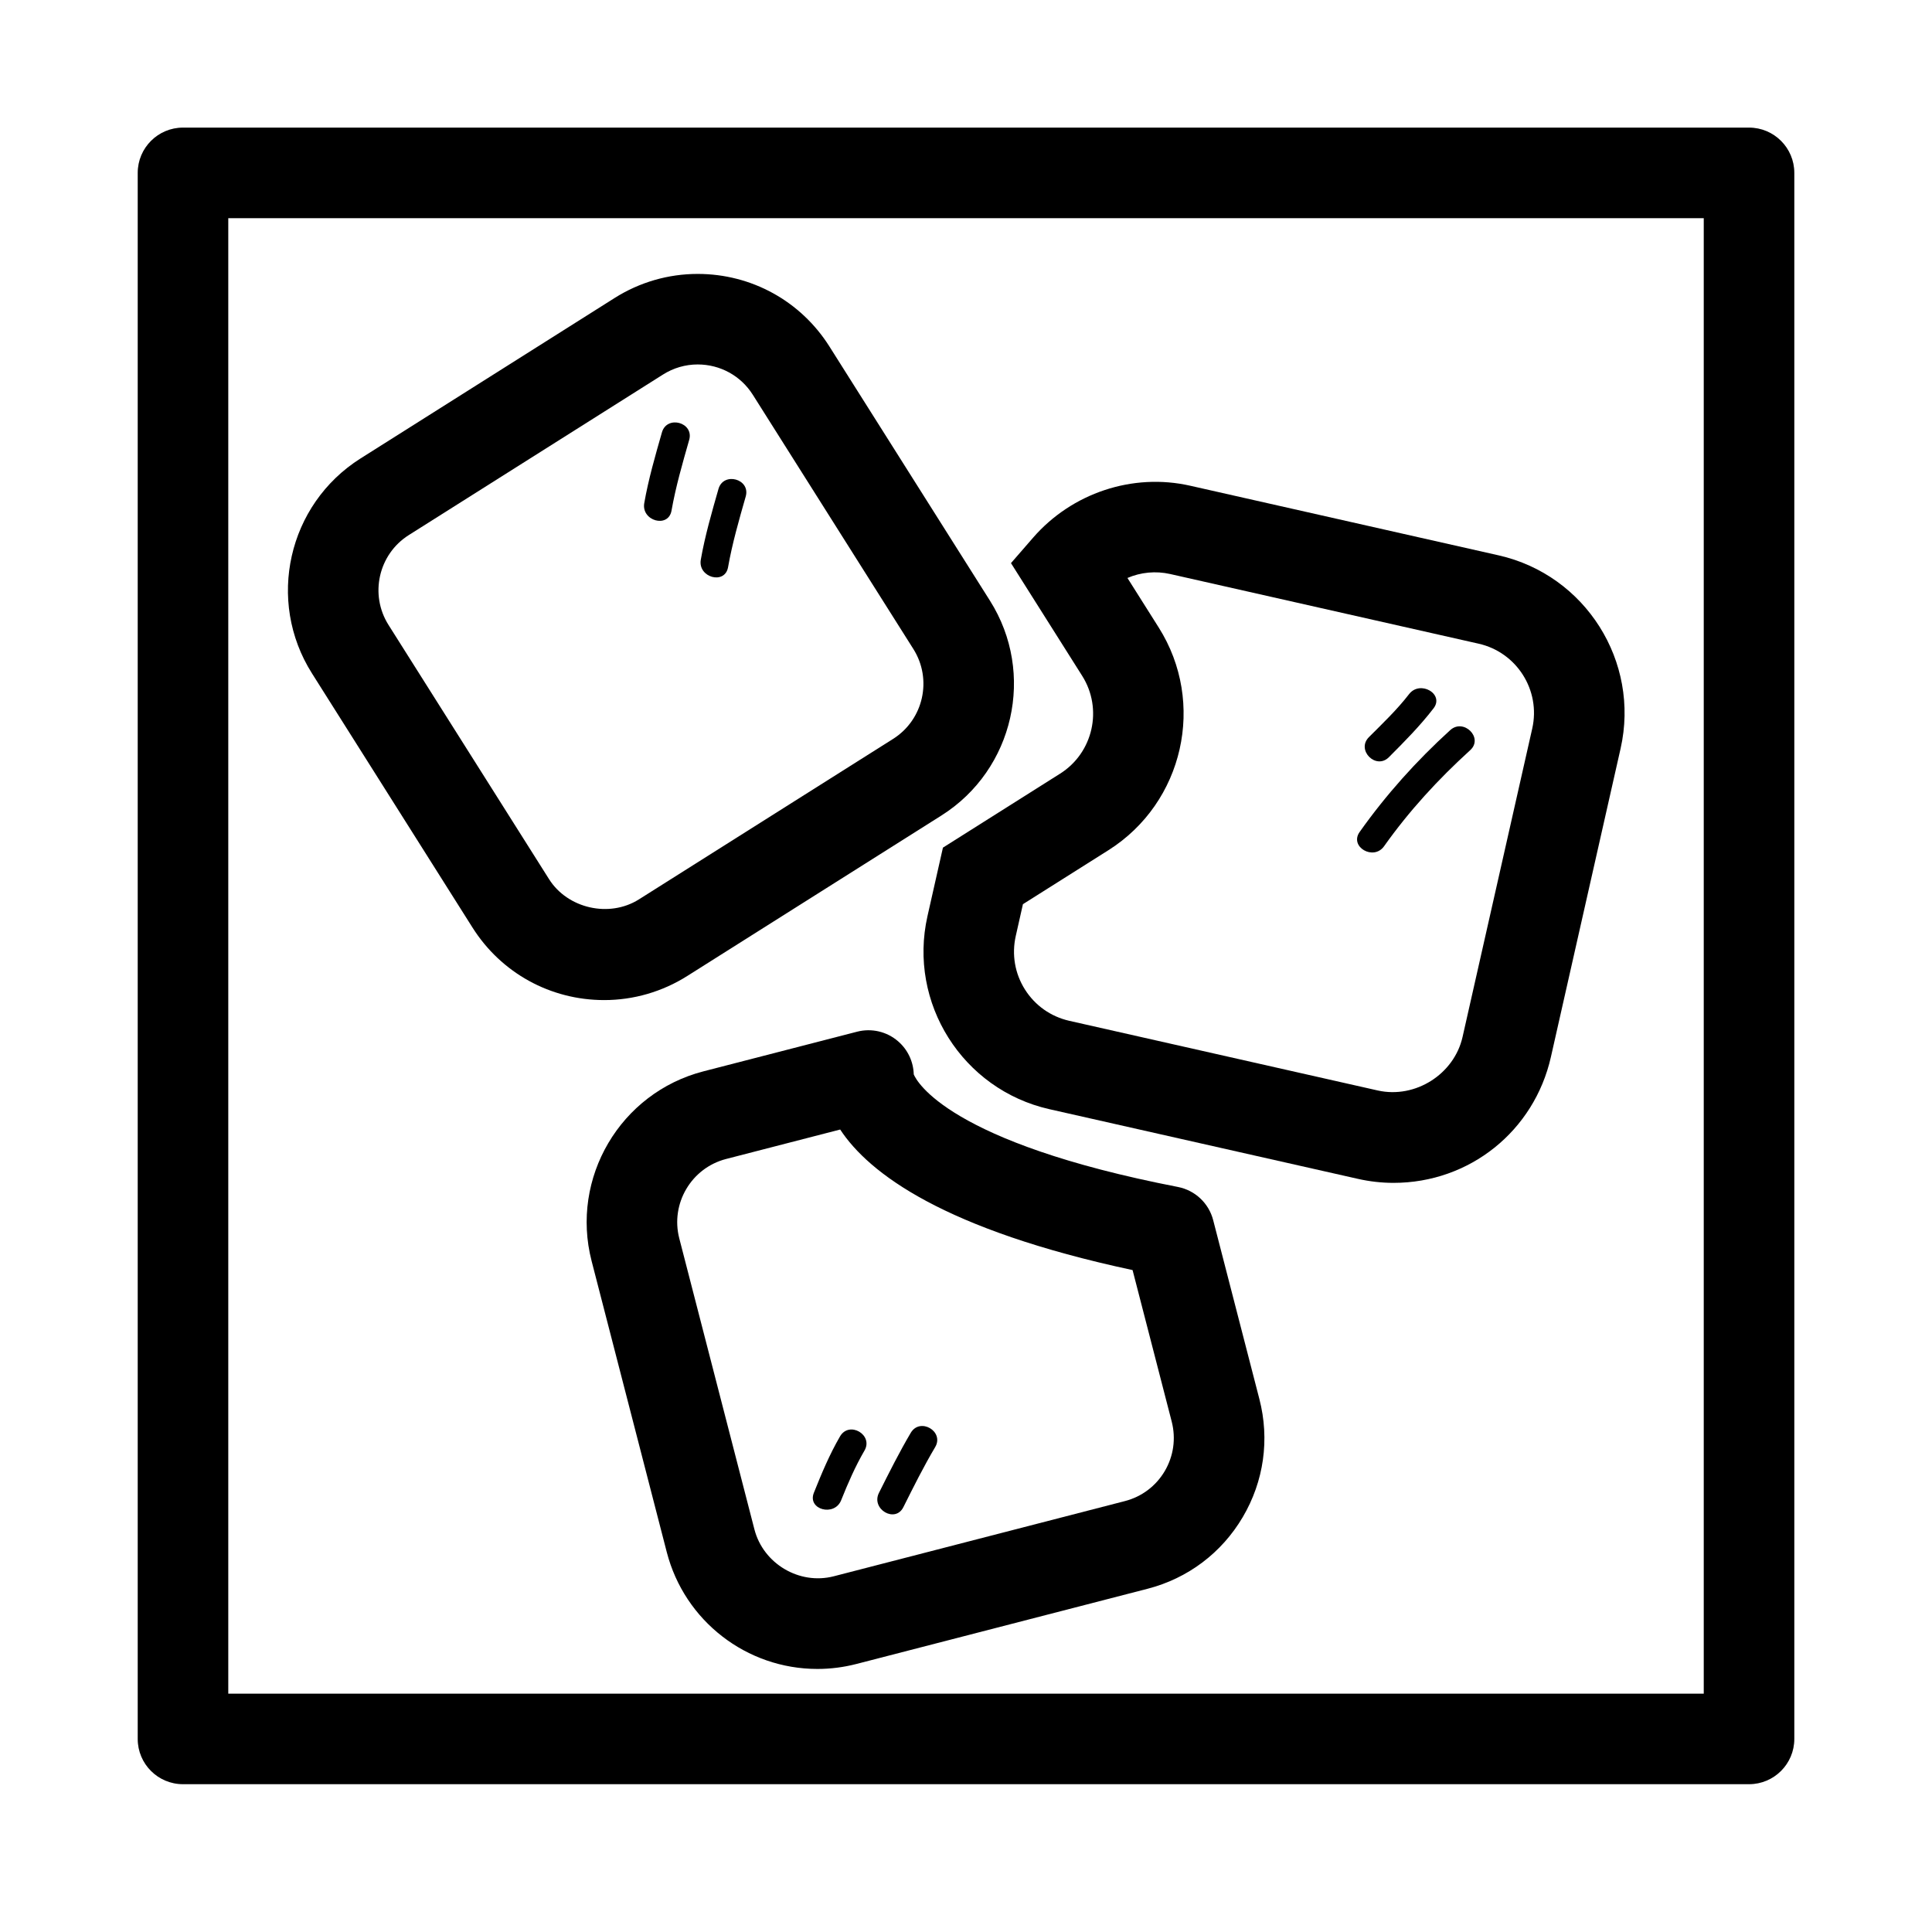
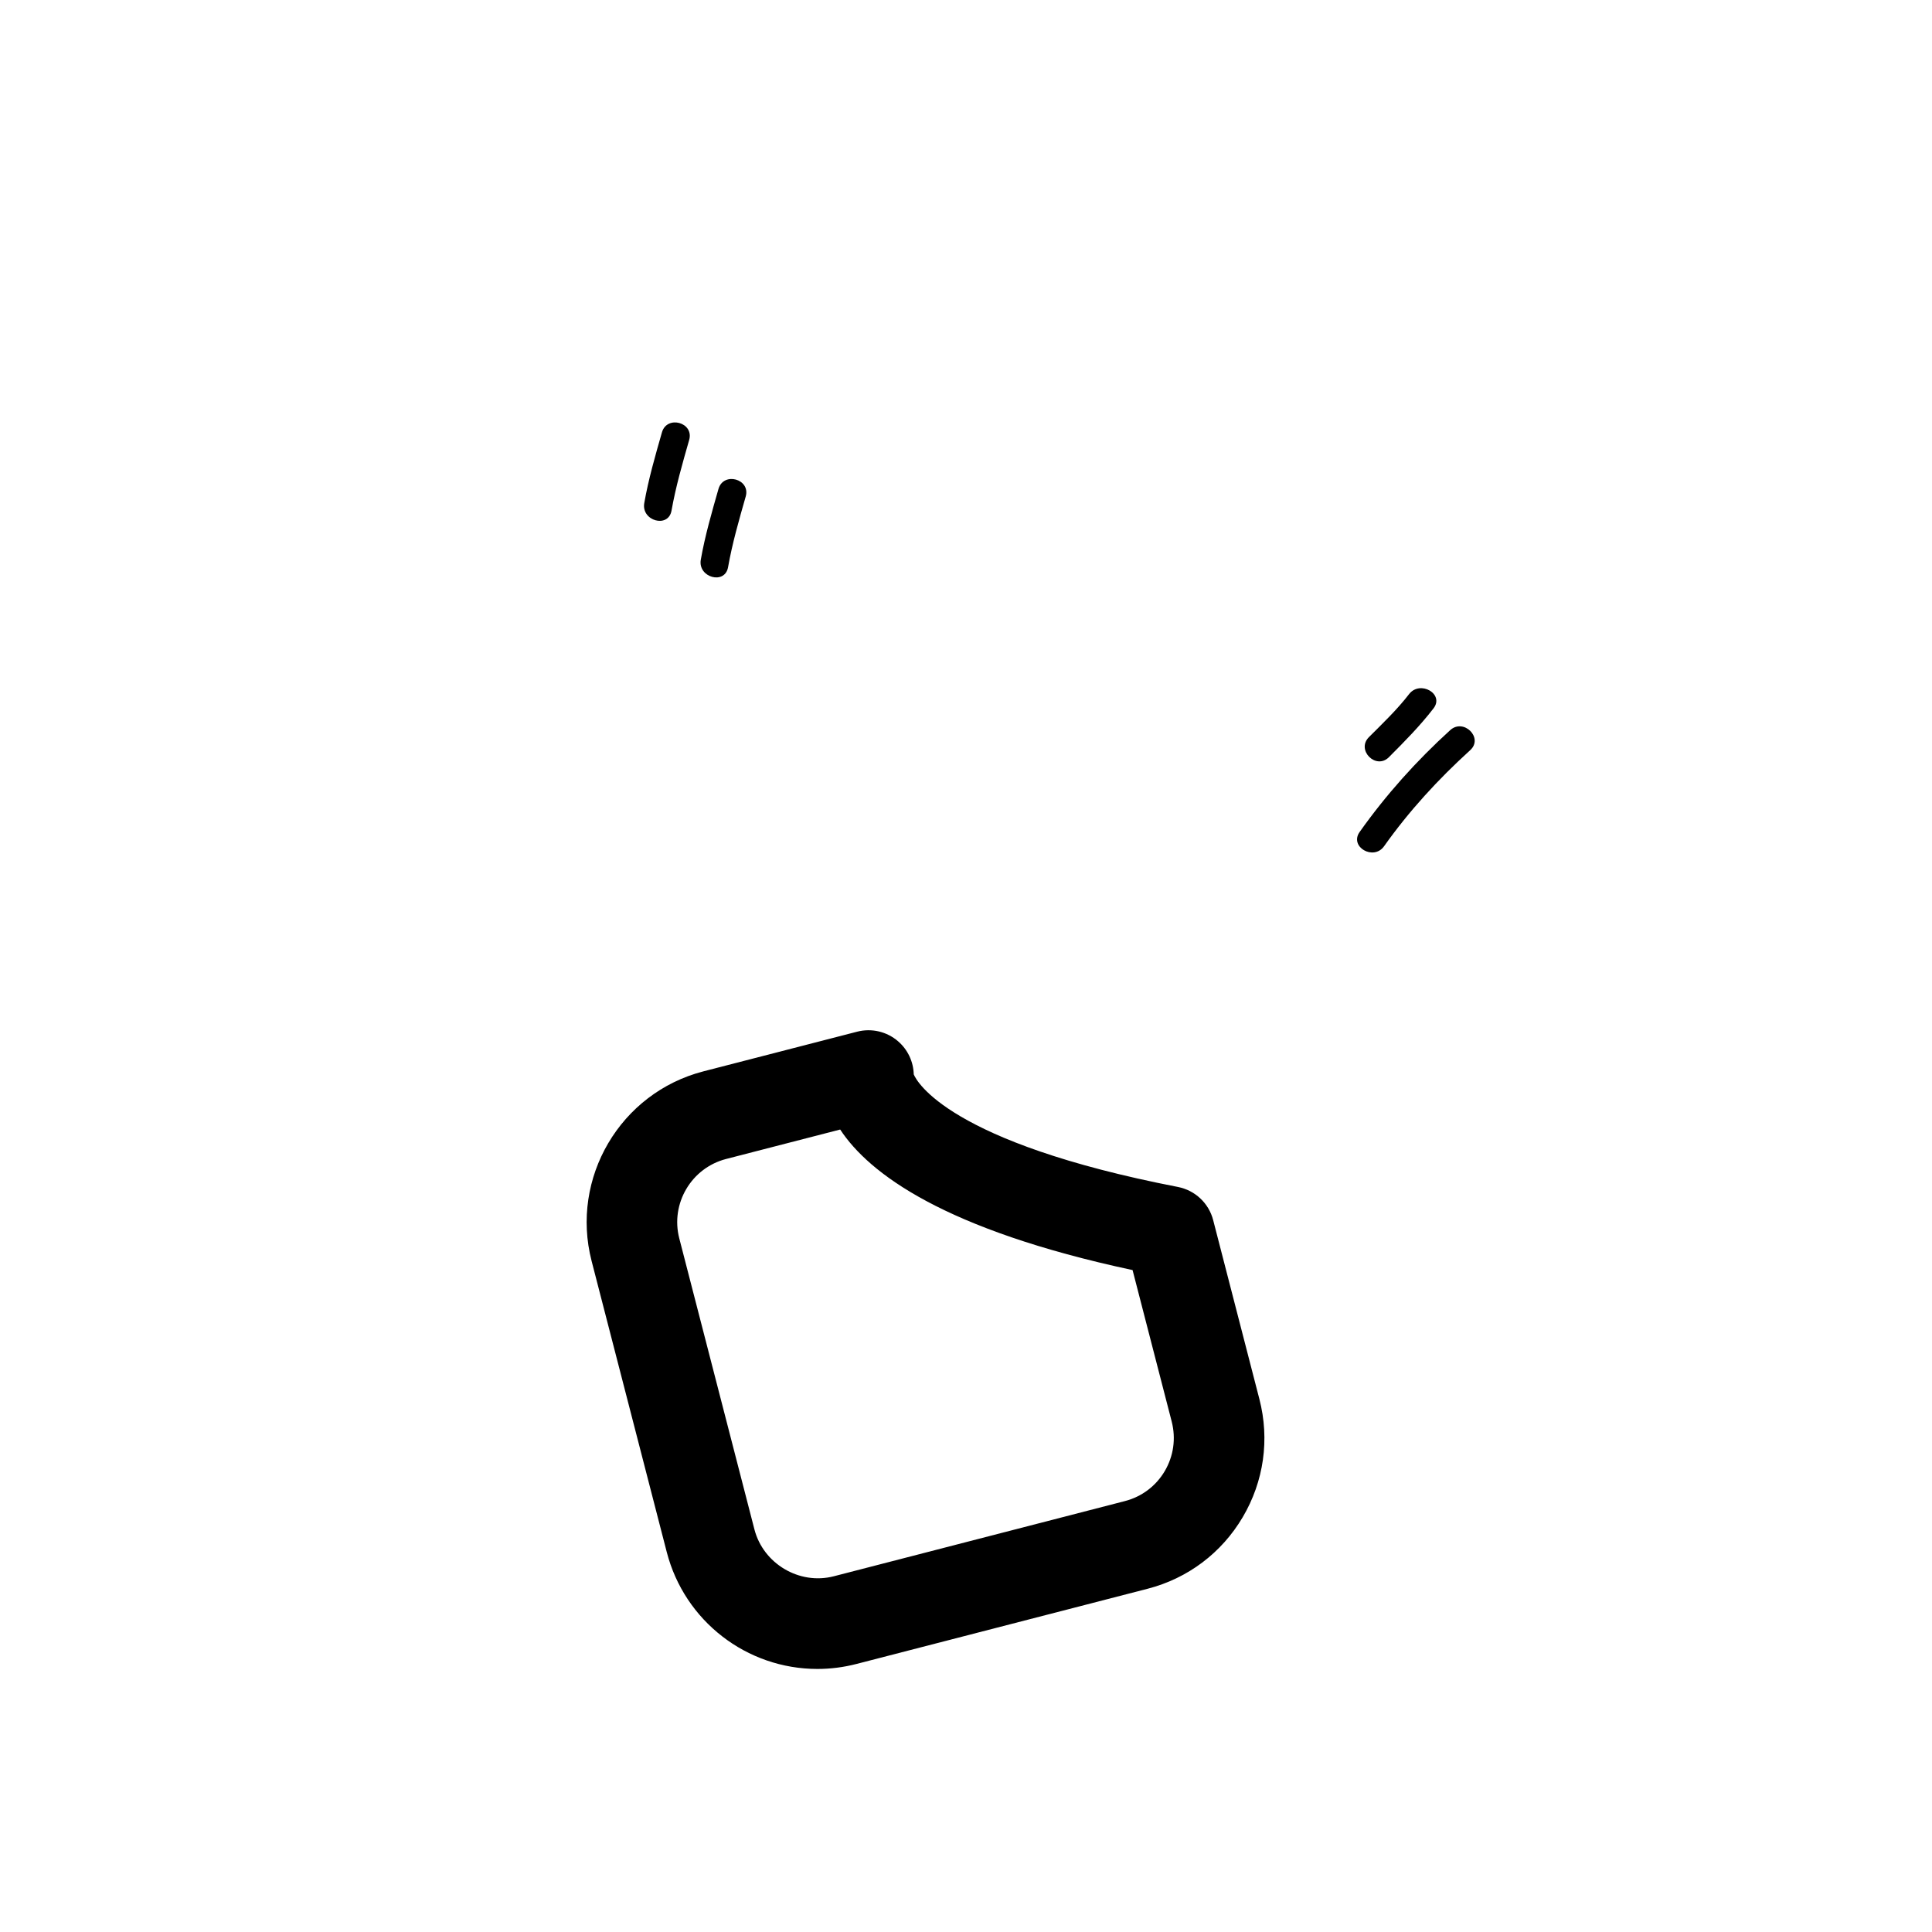
<svg xmlns="http://www.w3.org/2000/svg" version="1.1" id="Layer_1" x="0px" y="0px" width="64px" height="64px" viewBox="0 0 64 64" style="enable-background:new 0 0 64 64;" xml:space="preserve">
  <g>
-     <path d="M22.766,32.331l8.421-5.317c2.404-1.52,3.125-4.711,1.607-7.115l-5.318-8.421c-0.951-1.506-2.583-2.404-4.365-2.404   c-0.973,0-1.924,0.275-2.75,0.797l-8.421,5.318c-2.404,1.52-3.125,4.711-1.607,7.115l5.318,8.421   c0.951,1.506,2.583,2.404,4.364,2.404C20.988,33.129,21.939,32.853,22.766,32.331z M18.188,29.123l-5.318-8.421   c-0.635-1.006-0.334-2.342,0.672-2.977l8.421-5.318c0.346-0.219,0.743-0.334,1.148-0.334c0.747,0,1.431,0.376,1.828,1.006   l5.318,8.421c0.635,1.006,0.334,2.342-0.672,2.977l-8.421,5.317C20.179,30.414,18.8,30.094,18.188,29.123z" />
    <path d="M40.188,40.418c-0.145-0.561-0.599-0.987-1.166-1.098c-7.606-1.477-8.658-3.501-8.753-3.73   c-0.011-0.42-0.197-0.819-0.52-1.097c-0.372-0.322-0.878-0.44-1.355-0.317l-5.093,1.314c-2.753,0.712-4.414,3.531-3.703,6.284   l2.49,9.644c0.589,2.277,2.642,3.868,4.991,3.868c0.435,0,0.869-0.056,1.292-0.165l9.644-2.491   c1.334-0.344,2.454-1.188,3.153-2.374c0.7-1.187,0.896-2.575,0.551-3.909L40.188,40.418z M38.584,48.732   c-0.293,0.496-0.762,0.849-1.319,0.993l-9.644,2.491c-1.146,0.296-2.336-0.42-2.629-1.55l-2.49-9.643   c-0.297-1.152,0.398-2.332,1.55-2.63l3.78-0.976c0.957,1.455,3.441,3.319,9.686,4.656l1.297,5.021   C38.958,47.655,38.876,48.235,38.584,48.732z" />
-     <path d="M49.645,18.397L39.426,16.09c-1.907-0.432-3.92,0.244-5.204,1.722l-0.732,0.842l2.359,3.735   c0.691,1.095,0.363,2.547-0.73,3.238l-3.883,2.452l-0.512,2.268c-0.65,2.876,1.161,5.745,4.038,6.396l10.22,2.308   c0.389,0.088,0.785,0.133,1.181,0.133c2.516,0,4.659-1.716,5.213-4.172l2.309-10.22C54.333,21.916,52.521,19.048,49.645,18.397z    M50.758,24.131l-2.309,10.22c-0.278,1.231-1.562,2.051-2.808,1.773l-10.219-2.308c-0.612-0.139-1.134-0.507-1.469-1.037   s-0.442-1.159-0.305-1.771l0.238-1.056l2.832-1.788c2.493-1.575,3.24-4.885,1.666-7.377l-1.036-1.641   c0.439-0.189,0.934-0.239,1.415-0.131l10.219,2.308C50.247,21.609,51.042,22.868,50.758,24.131z" />
    <path d="M22.245,16.915c0.14-0.794,0.364-1.568,0.585-2.342c0.166-0.582-0.738-0.829-0.903-0.249   c-0.221,0.774-0.446,1.548-0.585,2.342C21.238,17.257,22.14,17.509,22.245,16.915z" />
    <path d="M24.118,18.789c0.14-0.794,0.364-1.568,0.585-2.342c0.166-0.582-0.738-0.829-0.903-0.249   c-0.221,0.774-0.446,1.548-0.585,2.342C23.111,19.13,24.014,19.383,24.118,18.789z" />
-     <path d="M27.828,47.581c-0.347,0.596-0.611,1.229-0.867,1.868c-0.225,0.561,0.681,0.802,0.903,0.249   c0.226-0.565,0.466-1.118,0.772-1.644C28.942,47.531,28.132,47.059,27.828,47.581z" />
-     <path d="M30.17,47.464c-0.382,0.647-0.718,1.319-1.054,1.99c-0.269,0.539,0.539,1.013,0.809,0.473   c0.336-0.672,0.671-1.344,1.054-1.99C31.287,47.415,30.477,46.944,30.17,47.464z" />
    <path d="M46.009,25.083c0.518-0.518,1.03-1.036,1.478-1.617c0.369-0.478-0.445-0.944-0.809-0.473   c-0.396,0.514-0.874,0.969-1.332,1.427C44.919,24.849,45.582,25.511,46.009,25.083z" />
    <path d="M48.04,24.187c-1.121,1.02-2.124,2.137-3,3.373c-0.35,0.494,0.463,0.961,0.809,0.473c0.83-1.171,1.793-2.219,2.854-3.183   C49.15,24.442,48.485,23.782,48.04,24.187z" />
-     <path d="M6.062,59.104h51.877c0.828,0,1.5-0.672,1.5-1.5V5.727c0-0.828-0.672-1.5-1.5-1.5H6.062c-0.828,0-1.5,0.672-1.5,1.5v51.878   C4.562,58.433,5.233,59.104,6.062,59.104z M7.562,7.227h48.877v48.878H7.562V7.227z" />
  </g>
</svg>